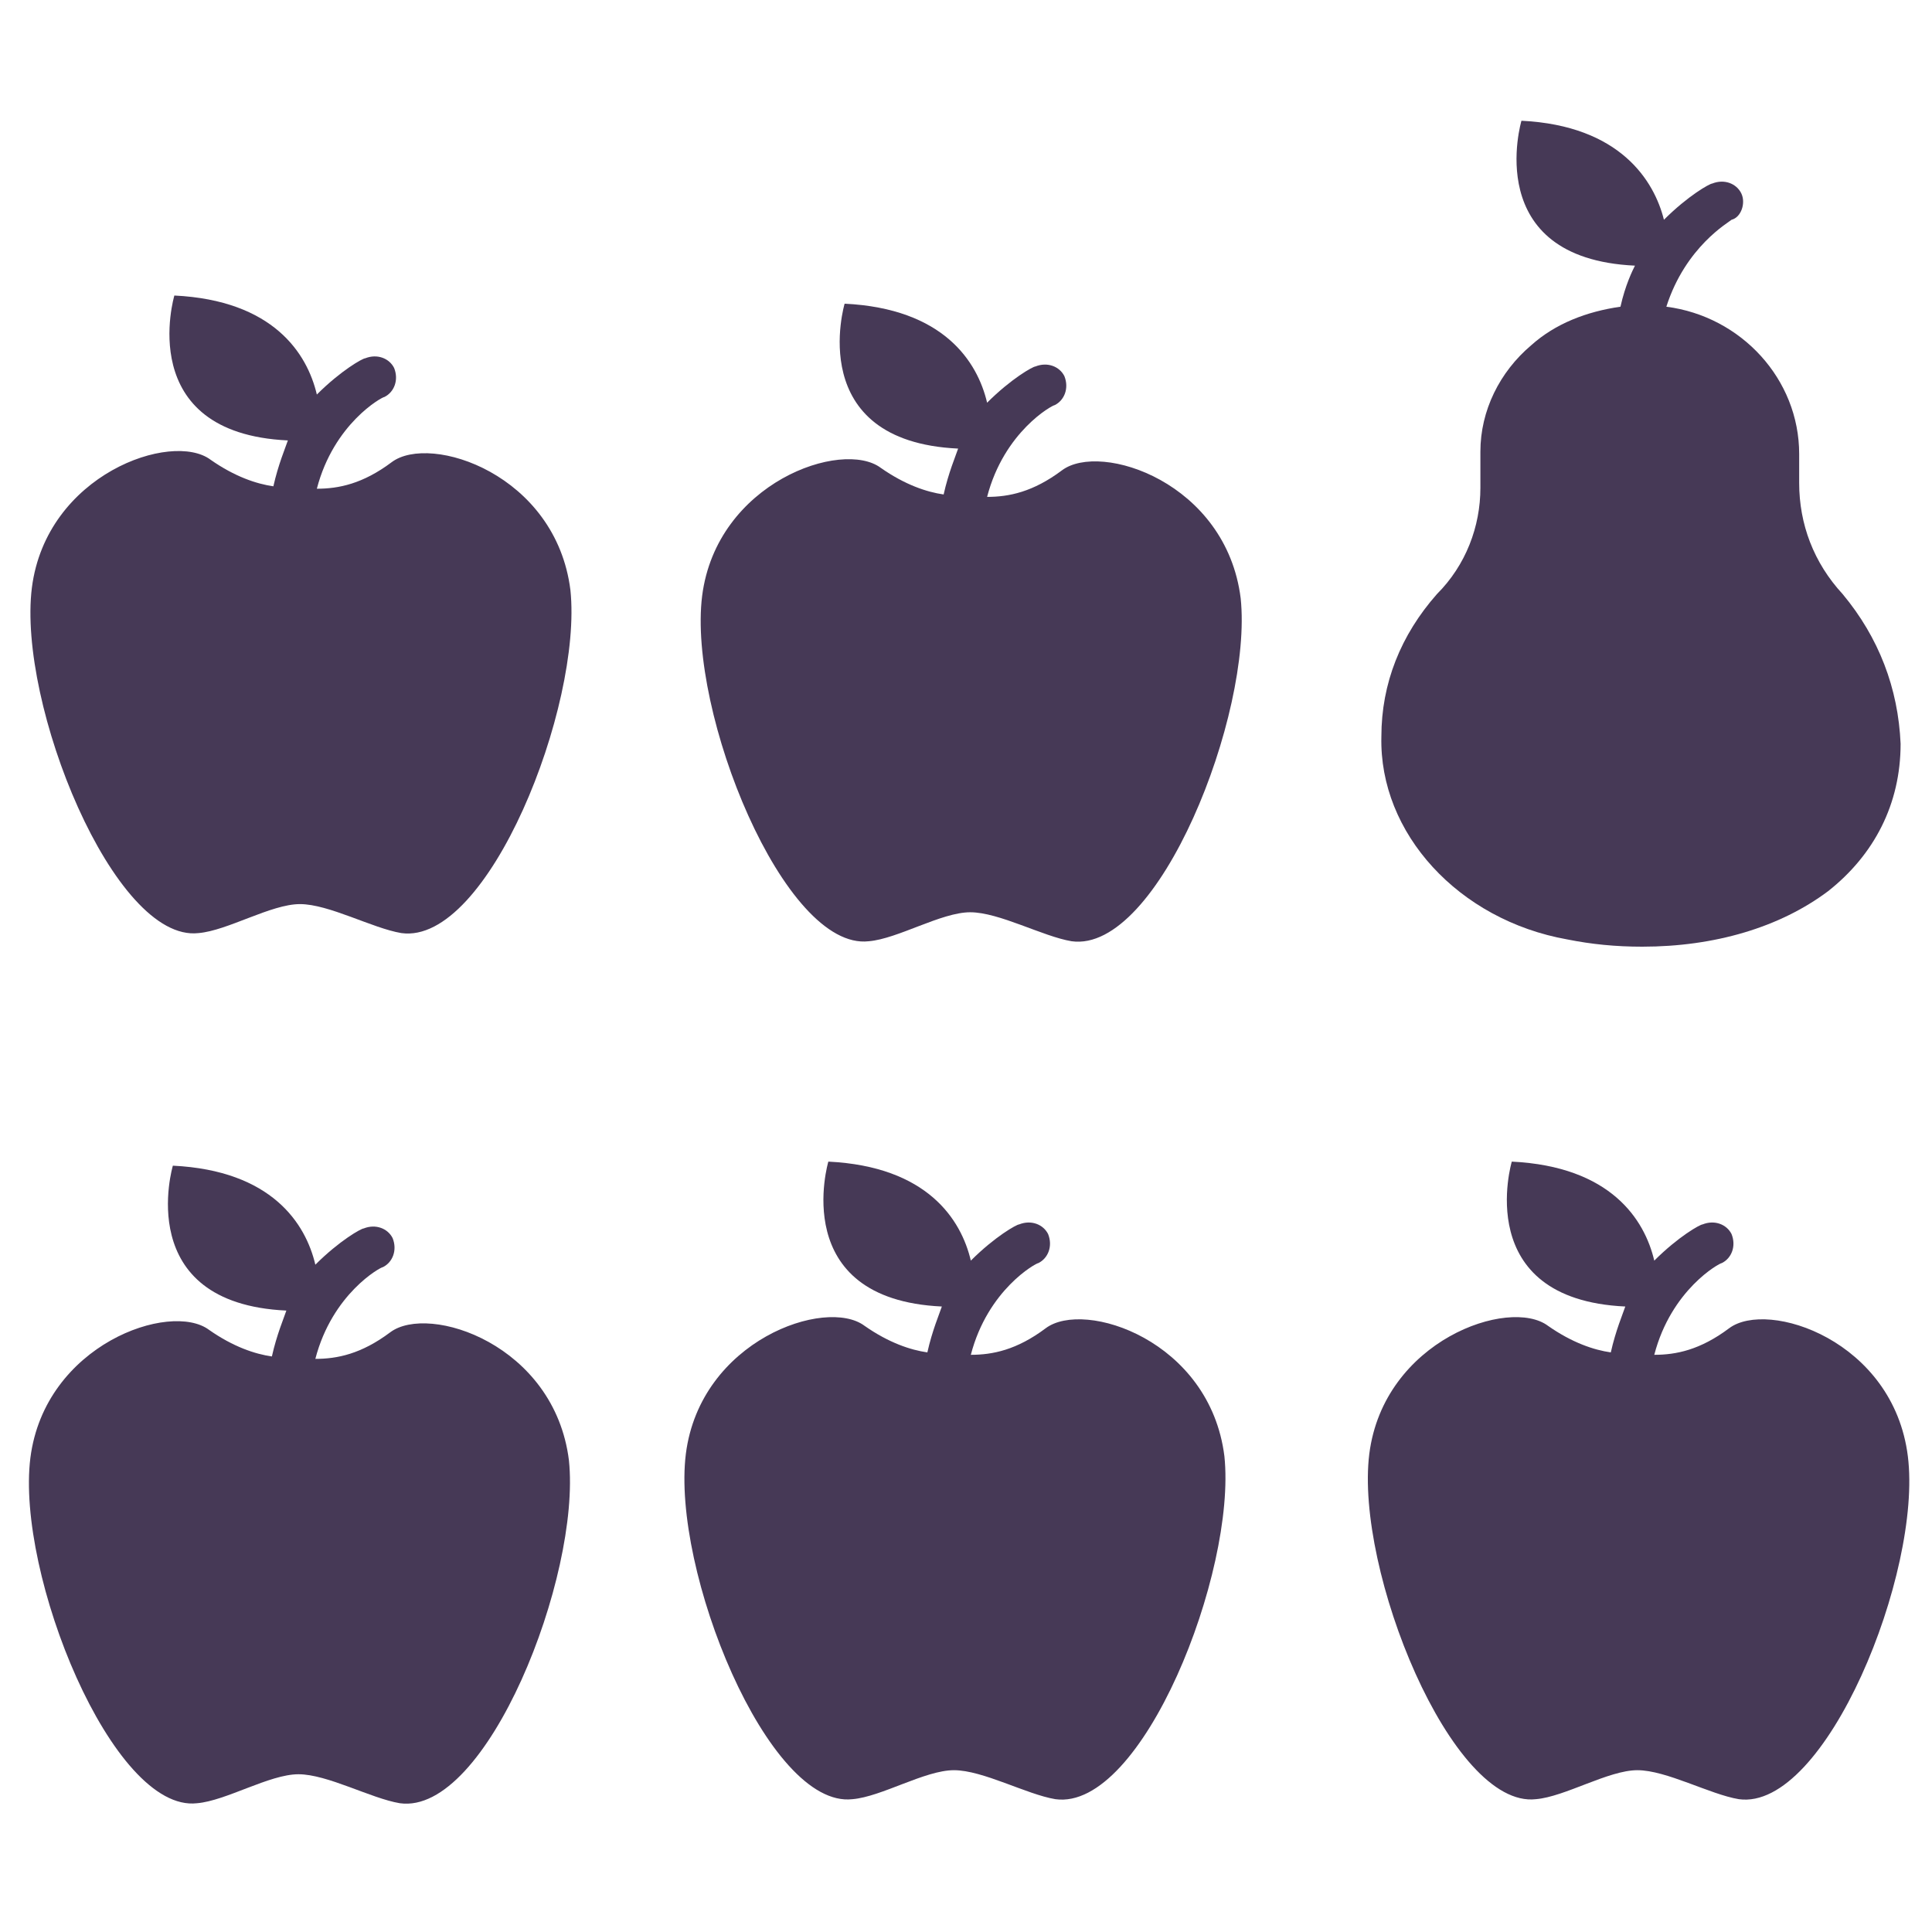
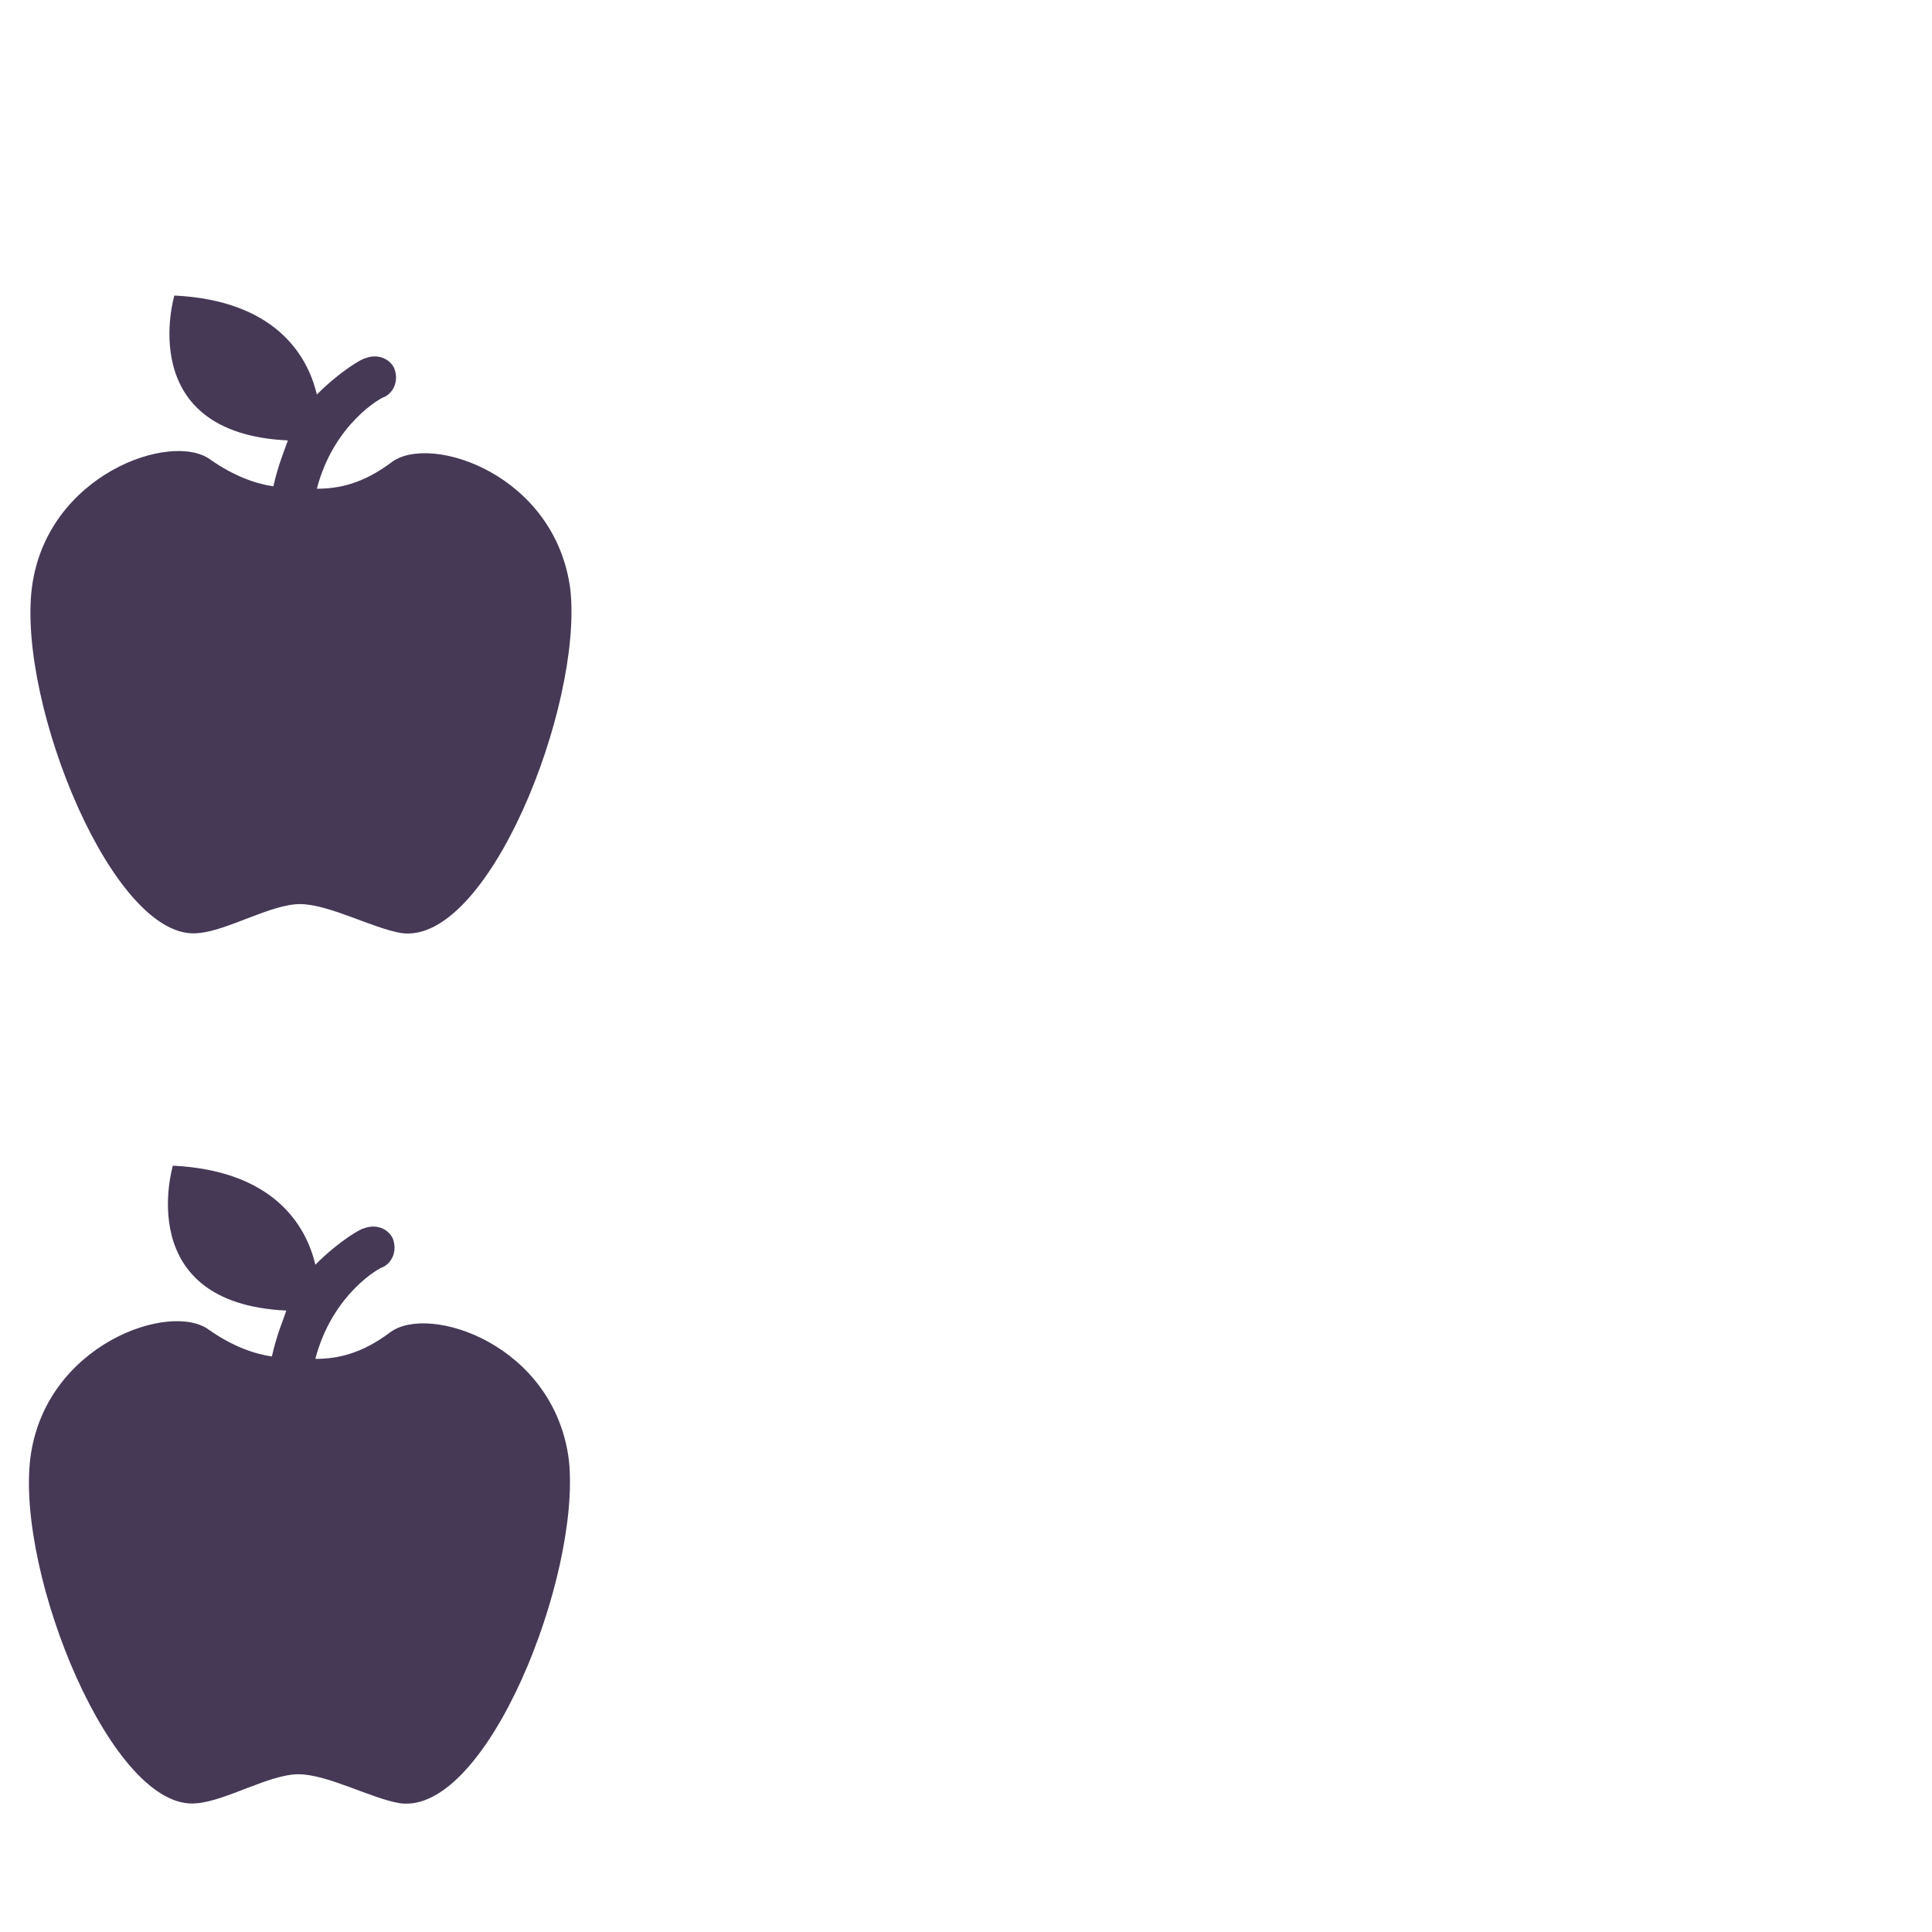
<svg xmlns="http://www.w3.org/2000/svg" xmlns:ns1="http://sodipodi.sourceforge.net/DTD/sodipodi-0.dtd" xmlns:ns2="http://www.inkscape.org/namespaces/inkscape" version="1.1" id="Réteg_1" x="0px" y="0px" viewBox="0 0 80 80" style="enable-background:new 0 0 80 80;" xml:space="preserve" ns1:docname="apples_5a.svg" ns2:version="1.0.2 (e86c870879, 2021-01-15, custom)">
  <defs id="defs52" />
  <ns1:namedview pagecolor="#ffffff" bordercolor="#666666" borderopacity="1" objecttolerance="10" gridtolerance="10" guidetolerance="10" ns2:pageopacity="0" ns2:pageshadow="2" ns2:window-width="1600" ns2:window-height="821" id="namedview50" showgrid="false" ns2:zoom="8.125" ns2:cx="23.507692" ns2:cy="39.400296" ns2:window-x="-9" ns2:window-y="-9" ns2:window-maximized="1" ns2:current-layer="g47" />
  <style type="text/css" id="style33">
	.st0{fill:#463956;}
</style>
  <g id="g47">
-     <path class="st0" d="m 51.374,24.775 c -0.6,-4.8 -5.8,-6.5 -7.4,-5.3 -1.2,0.9 -2.2,1.1 -3.1,1.1 0.7,-2.7 2.7,-3.8 2.8,-3.8 0.4,-0.2 0.6,-0.7 0.4,-1.2 -0.2,-0.4 -0.7,-0.6 -1.2,-0.4 -0.1,0 -1,0.5 -2,1.5 -0.4,-1.7 -1.8,-3.9 -5.9,-4.1 0,0 -1.7,5.7 4.7,6 -0.1,0.3 -0.4,1 -0.6,1.9 -0.7,-0.1 -1.6,-0.4 -2.6,-1.1 -1.6,-1.2 -6.8,0.6 -7.4,5.3 -0.6,4.8 3.4,14.7 6.9,14.3 1.2,-0.1 3,-1.2 4.2,-1.2 1.2,0 3,1 4.2,1.2 3.6,0.5 7.5,-9.4 7,-14.2" id="path37-6" style="fill:#463956" />
-     <path class="st0" d="M76.3,24.6c-1.2-1.3-1.8-2.9-1.8-4.6v-1.2c0-3.1-2.4-5.7-5.5-6.1c0.8-2.5,2.6-3.5,2.7-3.6   C72.1,9,72.3,8.4,72.1,8c-0.2-0.4-0.7-0.6-1.2-0.4c-0.1,0-1,0.5-2,1.5C68.5,7.5,67.1,5.2,63,5c0,0-1.7,5.7,4.7,6   c-0.1,0.2-0.4,0.8-0.6,1.7c-1.4,0.2-2.7,0.7-3.7,1.6c-1.3,1.1-2.1,2.7-2.1,4.4v1.5c0,1.6-0.6,3.2-1.8,4.4c-1.5,1.7-2.3,3.7-2.3,5.9   c-0.1,4,3.2,7.6,7.7,8.4c1,0.2,2,0.3,3.1,0.3c3,0,5.7-0.8,7.7-2.3c1.9-1.5,3-3.6,3-6.1C78.6,28.5,77.8,26.4,76.3,24.6" id="path35" />
-     <path class="st0" d="M50.7,60.3c-0.6-4.8-5.8-6.5-7.4-5.3c-1.2,0.9-2.2,1.1-3.1,1.1c0.7-2.7,2.7-3.8,2.8-3.8   c0.4-0.2,0.6-0.7,0.4-1.2c-0.2-0.4-0.7-0.6-1.2-0.4c-0.1,0-1,0.5-2,1.5c-0.4-1.7-1.8-3.9-5.9-4.1c0,0-1.7,5.7,4.7,6   c-0.1,0.3-0.4,1-0.6,1.9c-0.7-0.1-1.6-0.4-2.6-1.1c-1.6-1.2-6.8,0.6-7.4,5.3c-0.6,4.8,3.4,14.7,6.9,14.3c1.2-0.1,3-1.2,4.2-1.2   c1.2,0,3,1,4.2,1.2C47.3,75,51.2,65.1,50.7,60.3" id="path37" />
-     <path class="st0" d="M79,60.3c-0.6-4.8-5.8-6.5-7.4-5.3c-1.2,0.9-2.2,1.1-3.1,1.1c0.7-2.7,2.7-3.8,2.8-3.8c0.4-0.2,0.6-0.7,0.4-1.2   c-0.2-0.4-0.7-0.6-1.2-0.4c-0.1,0-1,0.5-2,1.5c-0.4-1.7-1.8-3.9-5.9-4.1c0,0-1.7,5.7,4.7,6c-0.1,0.3-0.4,1-0.6,1.9   c-0.7-0.1-1.6-0.4-2.6-1.1c-1.6-1.2-6.8,0.6-7.4,5.3c-0.6,4.8,3.4,14.7,6.9,14.3c1.2-0.1,3-1.2,4.2-1.2c1.2,0,3,1,4.2,1.2   C75.6,75,79.6,65.1,79,60.3" id="path39" />
    <path class="st0" d="m 23.62,24.437 c -0.6,-4.8 -5.8,-6.5 -7.4,-5.3 -1.2,0.9 -2.2,1.1 -3.1,1.1 0.7,-2.7 2.7,-3.8 2.8,-3.8 0.4,-0.2 0.6,-0.7 0.4,-1.2 -0.2,-0.4 -0.7,-0.6 -1.2,-0.4 -0.1,0 -1,0.5 -2,1.5 -0.4,-1.7 -1.8,-3.9 -5.9,-4.1 0,0 -1.7,5.7 4.7,6 -0.1,0.3 -0.4,1 -0.6,1.9 -0.7,-0.1 -1.6,-0.4 -2.6,-1.1 -1.6,-1.2 -6.8,0.6 -7.4,5.3 -0.6,4.8 3.4,14.7 6.9,14.3 1.2,-0.1 3,-1.2 4.2,-1.2 1.2,0 3,1 4.2,1.2 3.6,0.5 7.5,-9.4 7,-14.2" id="path37-6-8" style="fill:#463956" />
    <path class="st0" d="m 23.558,60.468 c -0.6,-4.8 -5.8,-6.5 -7.4,-5.3 -1.2,0.9 -2.2,1.1 -3.1,1.1 0.7,-2.7 2.7,-3.8 2.8,-3.8 0.4,-0.2 0.6,-0.7 0.4,-1.2 -0.2,-0.4 -0.7,-0.6 -1.2,-0.4 -0.1,0 -1,0.5 -2,1.5 -0.4,-1.7 -1.8,-3.9 -5.9,-4.1 0,0 -1.7,5.7 4.7,6 -0.1,0.3 -0.4,1 -0.6,1.9 -0.7,-0.1 -1.6,-0.4 -2.6,-1.1 -1.6,-1.2 -6.8,0.6 -7.4,5.3 -0.6,4.8 3.4,14.7 6.9,14.3 1.2,-0.1 3,-1.2 4.2,-1.2 1.2,0 3,1 4.2,1.2 3.6,0.5 7.5,-9.4 7,-14.2" id="path37-4" style="fill:#463956" />
  </g>
</svg>